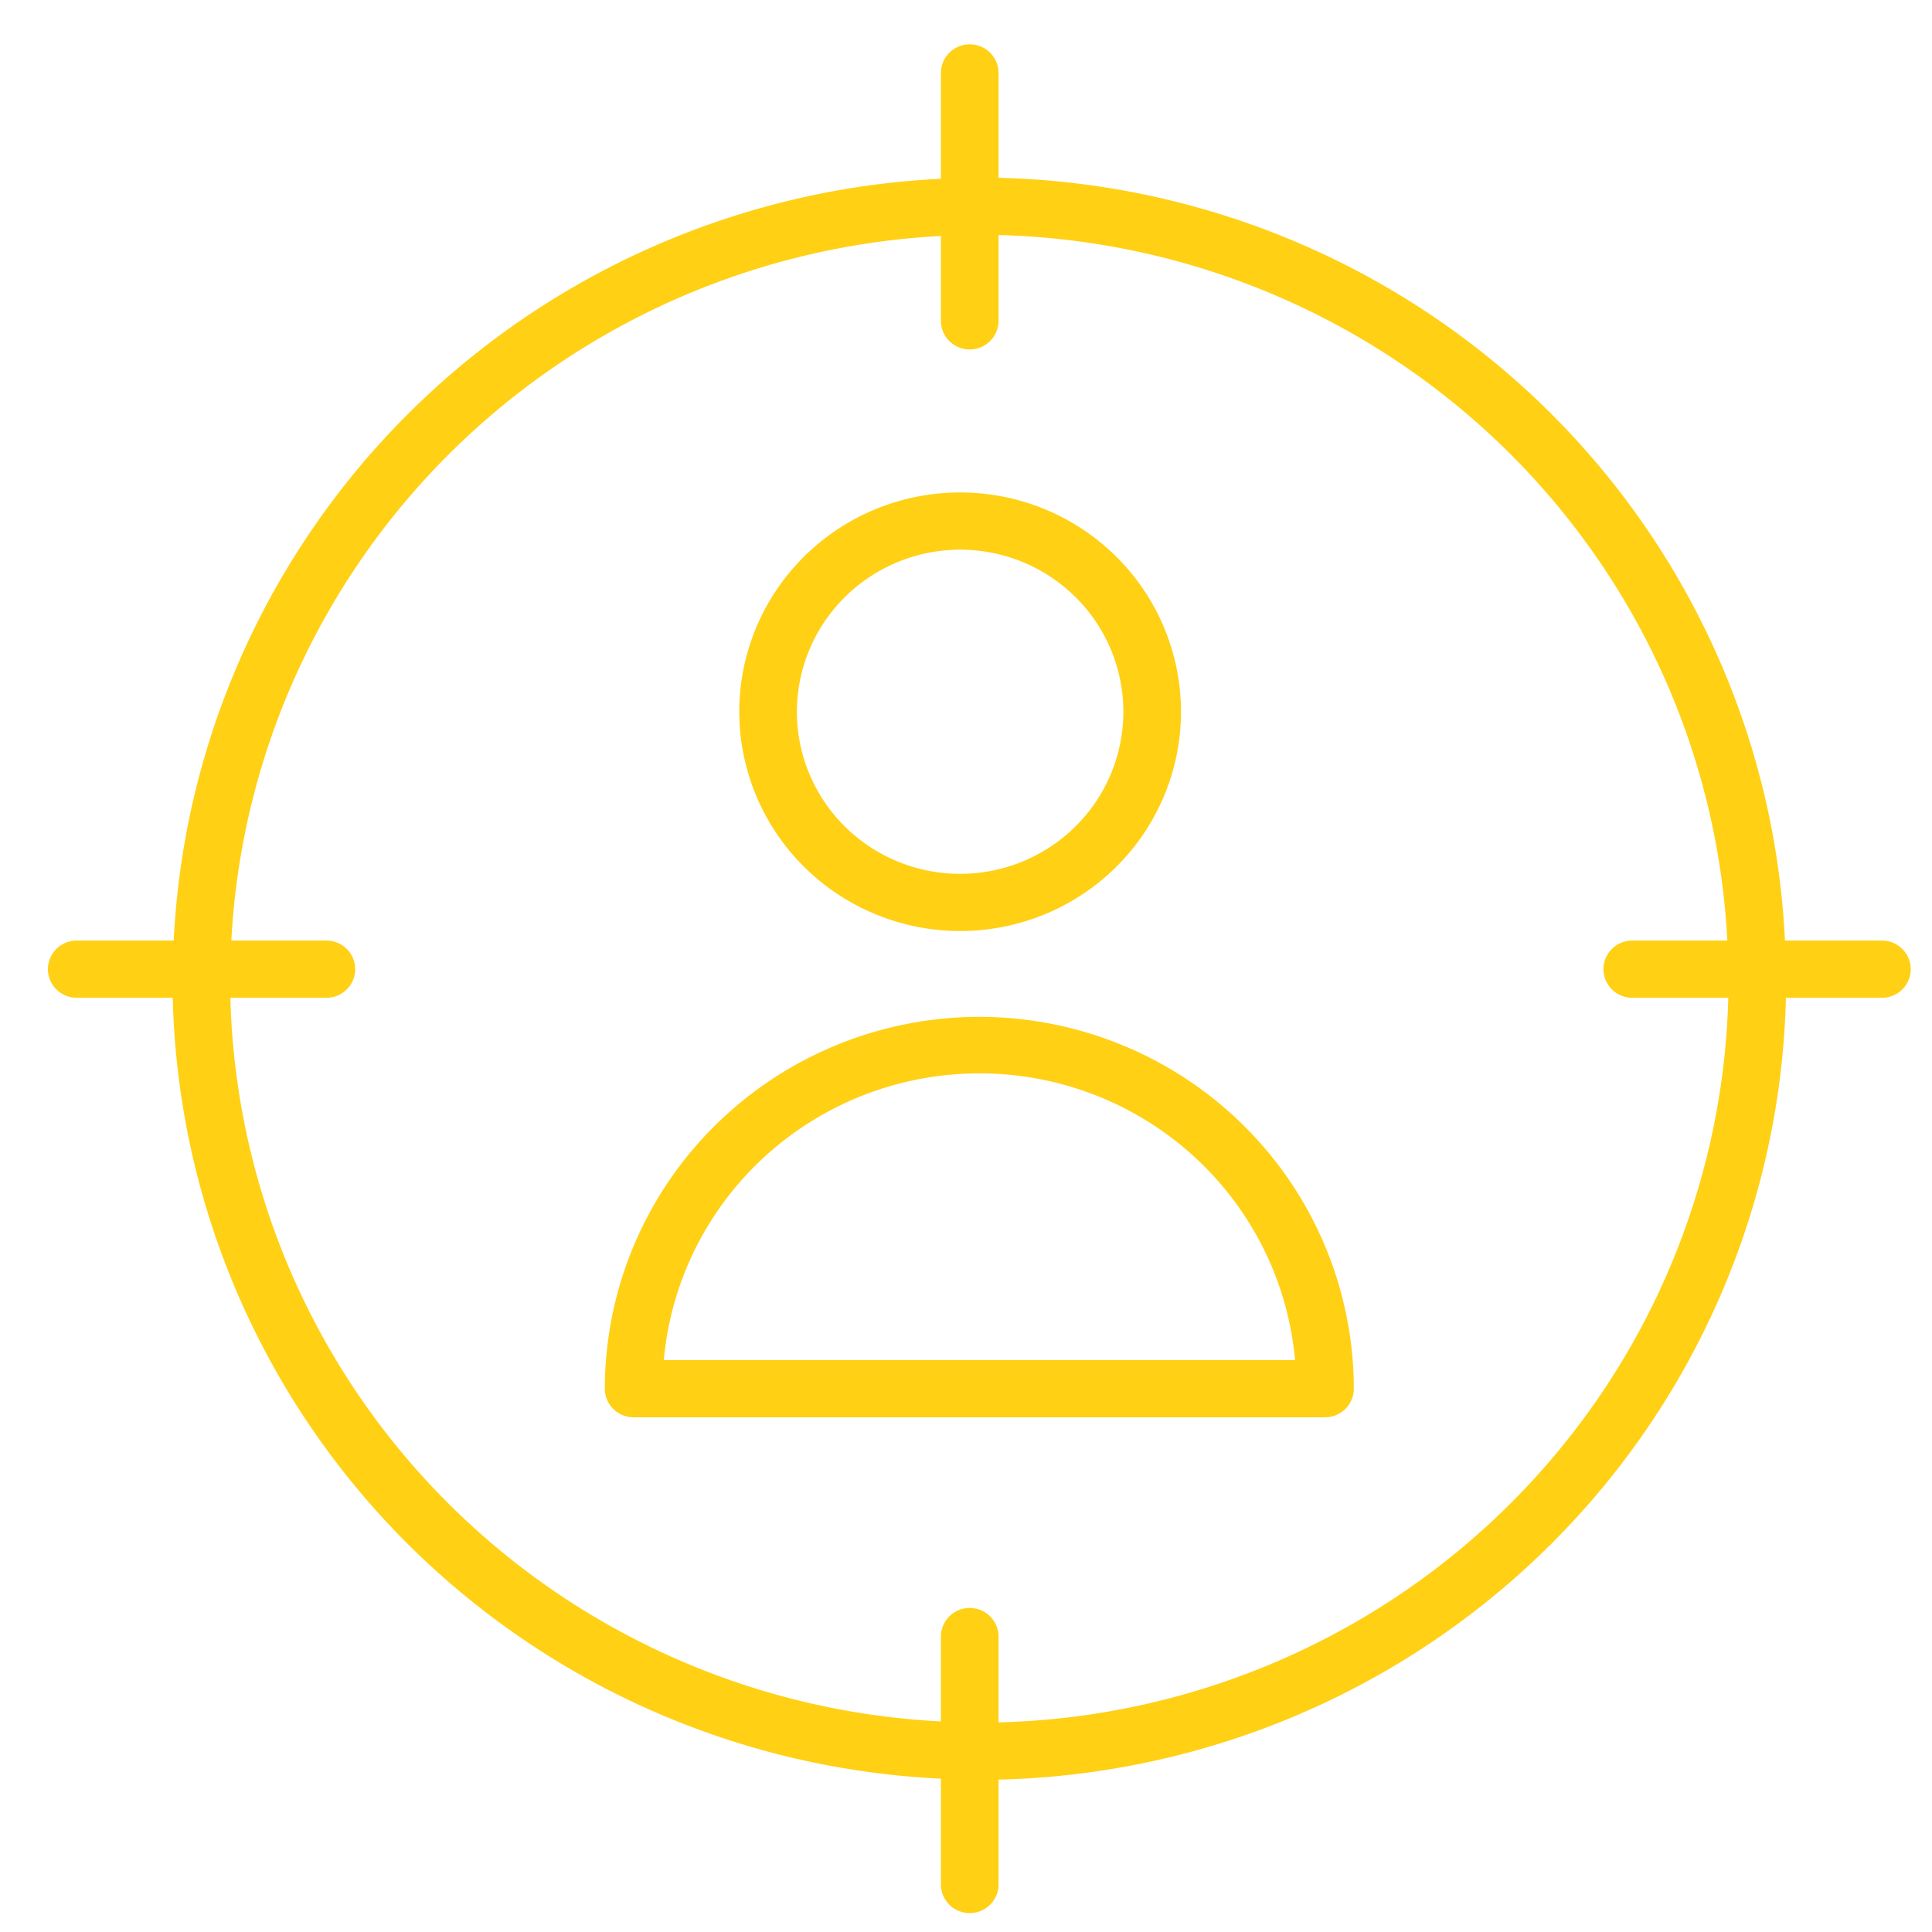
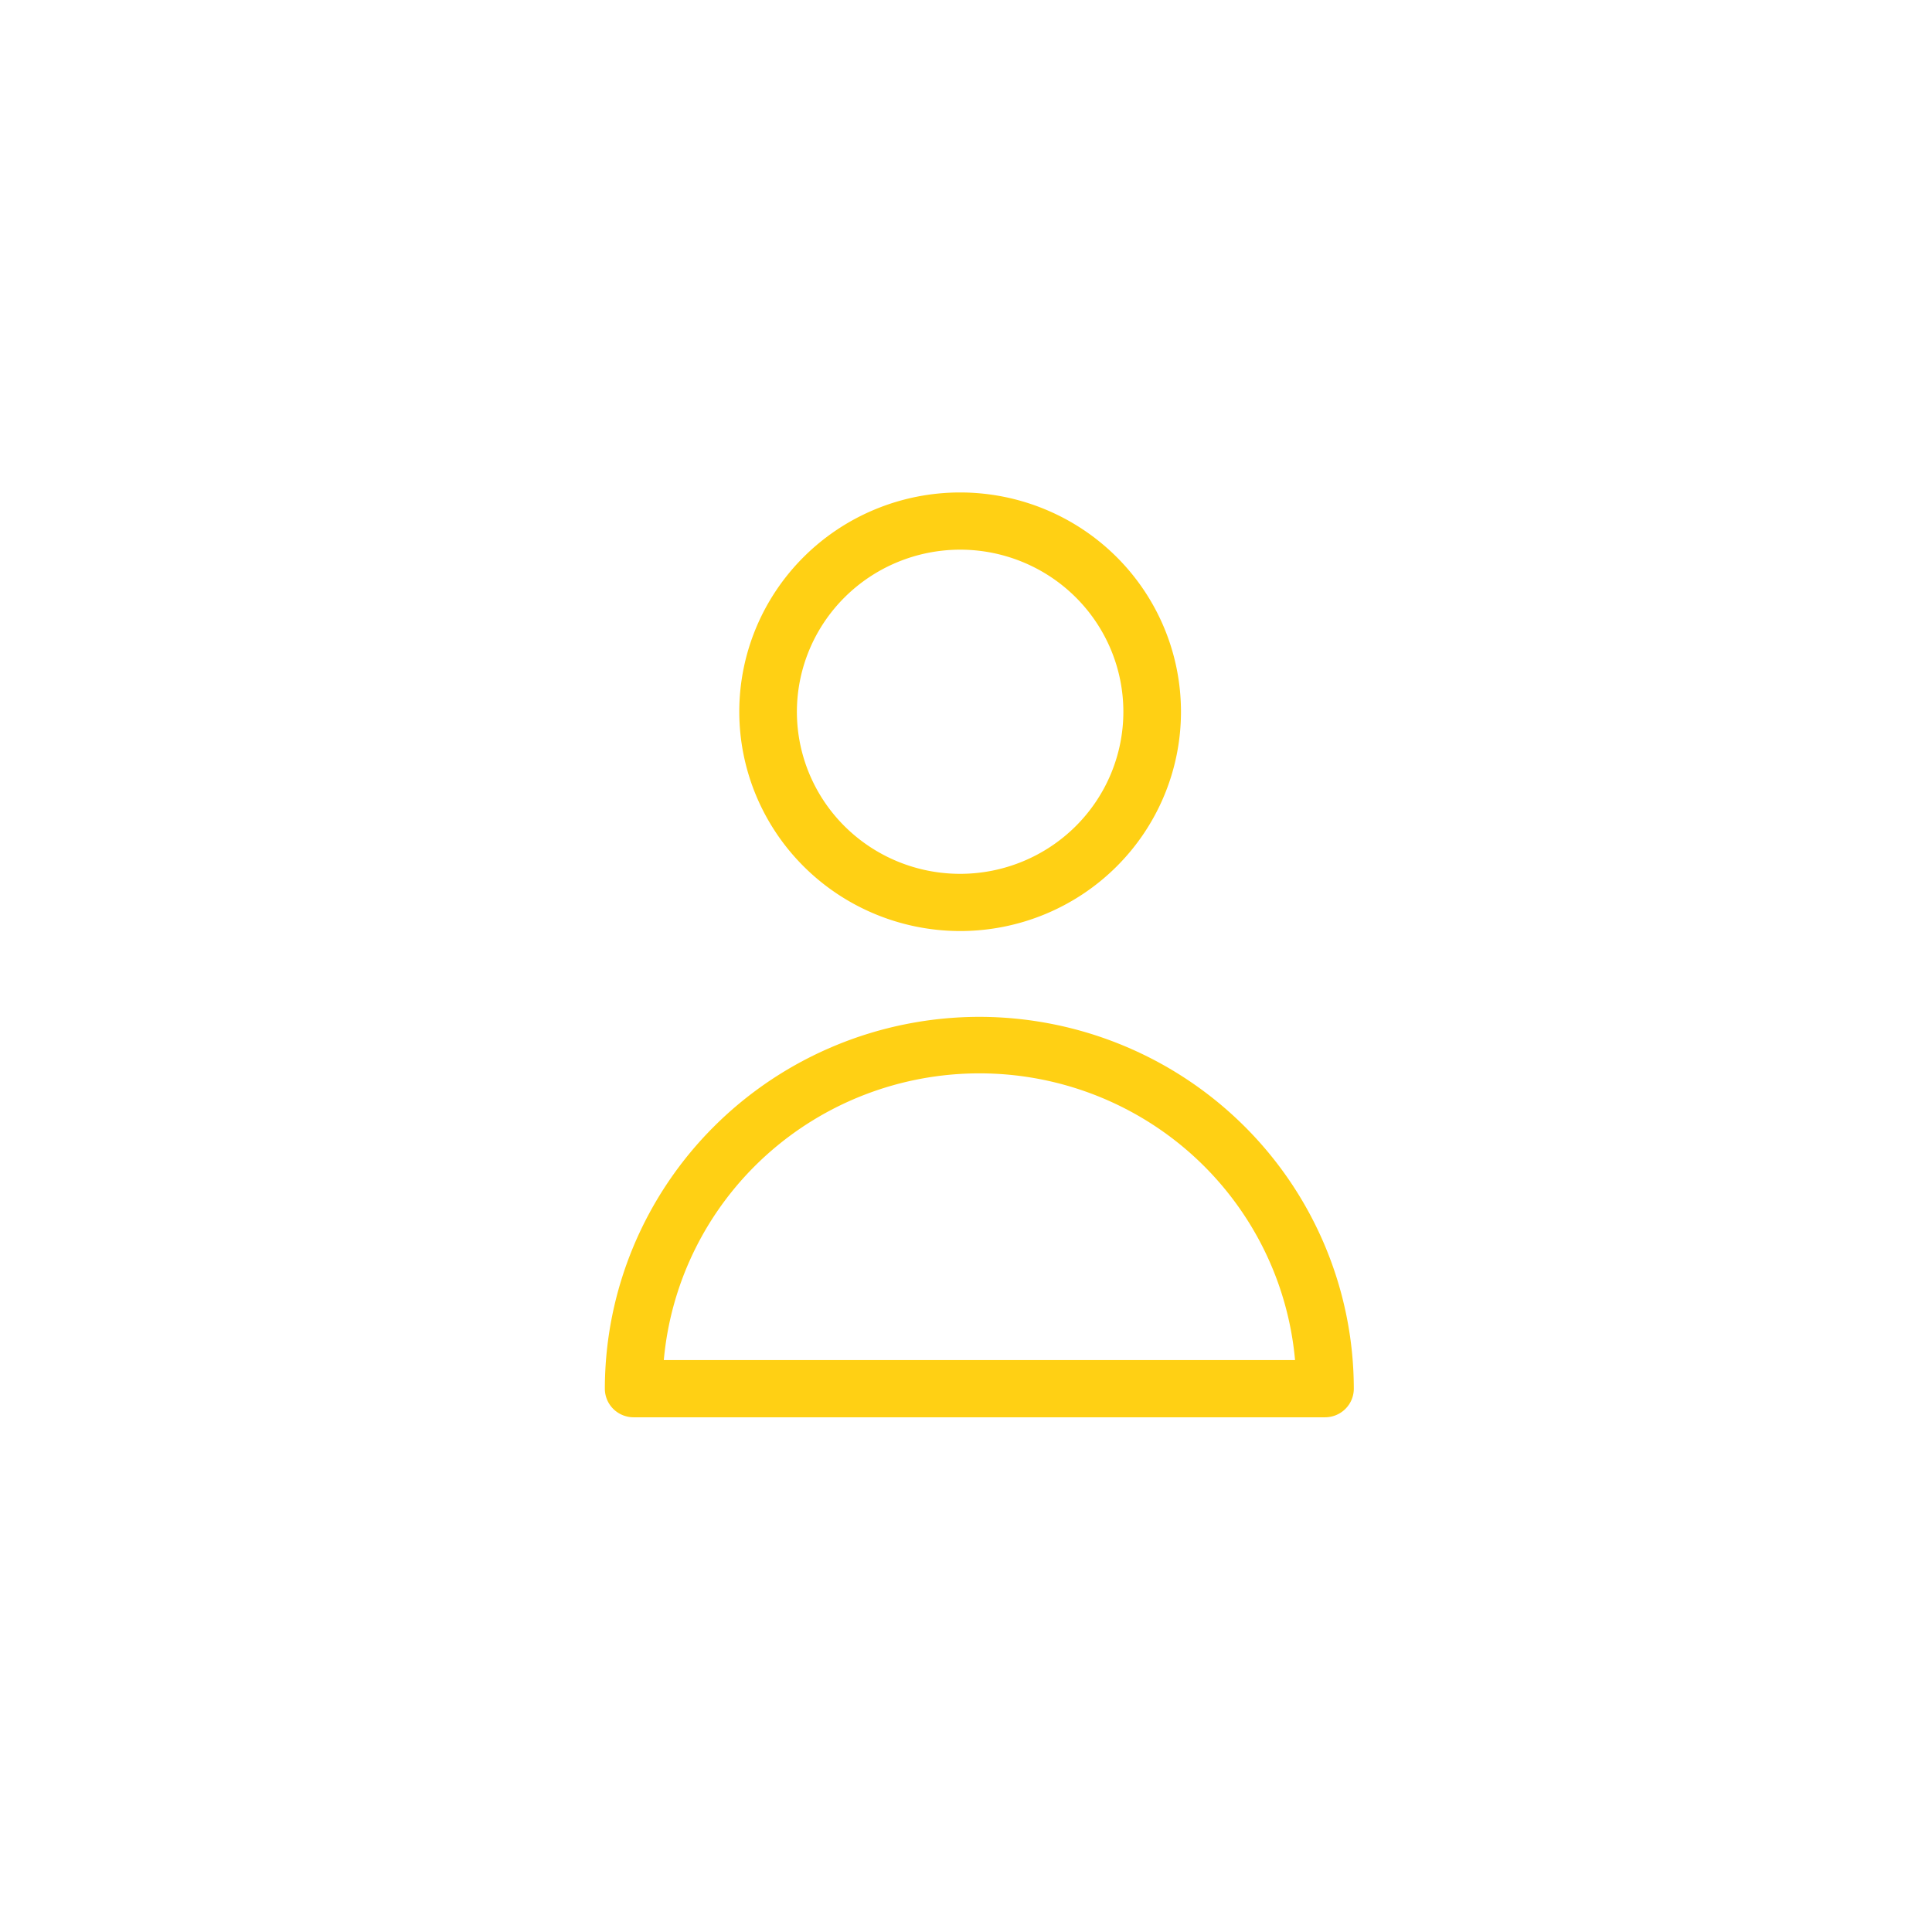
<svg xmlns="http://www.w3.org/2000/svg" xmlns:xlink="http://www.w3.org/1999/xlink" width="100" height="100" data-name="Слой 2">
  <title>Монтажная область 1</title>
  <defs>
    <symbol data-name="Слой 2" id="svg_7" viewBox="0 0 100 100">
      <title>Монтажная область 16</title>
      <path d="m50,52a19.52,19.52 0 0 0 -19.5,19.5a1.5,1.5 0 0 0 1.5,1.5l36,0a1.5,1.5 0 0 0 1.5,-1.5a19.52,19.52 0 0 0 -19.5,-19.5zm-16.43,18a16.5,16.5 0 0 1 32.87,0l-32.87,0z" />
      <path d="m49,47.5a11.5,11.5 0 1 0 -11.5,-11.5a11.51,11.51 0 0 0 11.5,11.5zm0,-20a8.5,8.5 0 1 1 -8.5,8.5a8.51,8.51 0 0 1 8.5,-8.5z" />
-       <path d="m97,48l-5.05,0a42,42 0 0 0 -40.95,-40l0,-5.5a1.5,1.5 0 0 0 -3,0l0,5.55a42.05,42.05 0 0 0 -39.95,39.95l-5.05,0a1.5,1.5 0 0 0 0,3l5,0a42,42 0 0 0 40,40.95l0,5.55a1.5,1.5 0 0 0 3,0l0,-5.5a42,42 0 0 0 41,-41l5,0a1.5,1.5 0 0 0 0,-3zm-46,41l0,-4.5a1.5,1.5 0 0 0 -3,0l0,4.45a39,39 0 0 1 -37,-37.95l5,0a1.5,1.5 0 0 0 0,-3l-4.95,0a39.06,39.06 0 0 1 36.95,-36.95l0,4.45a1.5,1.5 0 0 0 3,0l0,-4.5a39,39 0 0 1 37.95,37l-4.95,0a1.5,1.5 0 0 0 0,3l5,0a39,39 0 0 1 -38,38z" />
    </symbol>
  </defs>
  <g class="layer">
    <title>Layer 1</title>
    <use fill="#ffd014" id="svg_8" transform="matrix(0.994 0 0 0.987 0.99 1.308)" x="0" xlink:href="#svg_7" y="0" />
  </g>
</svg>